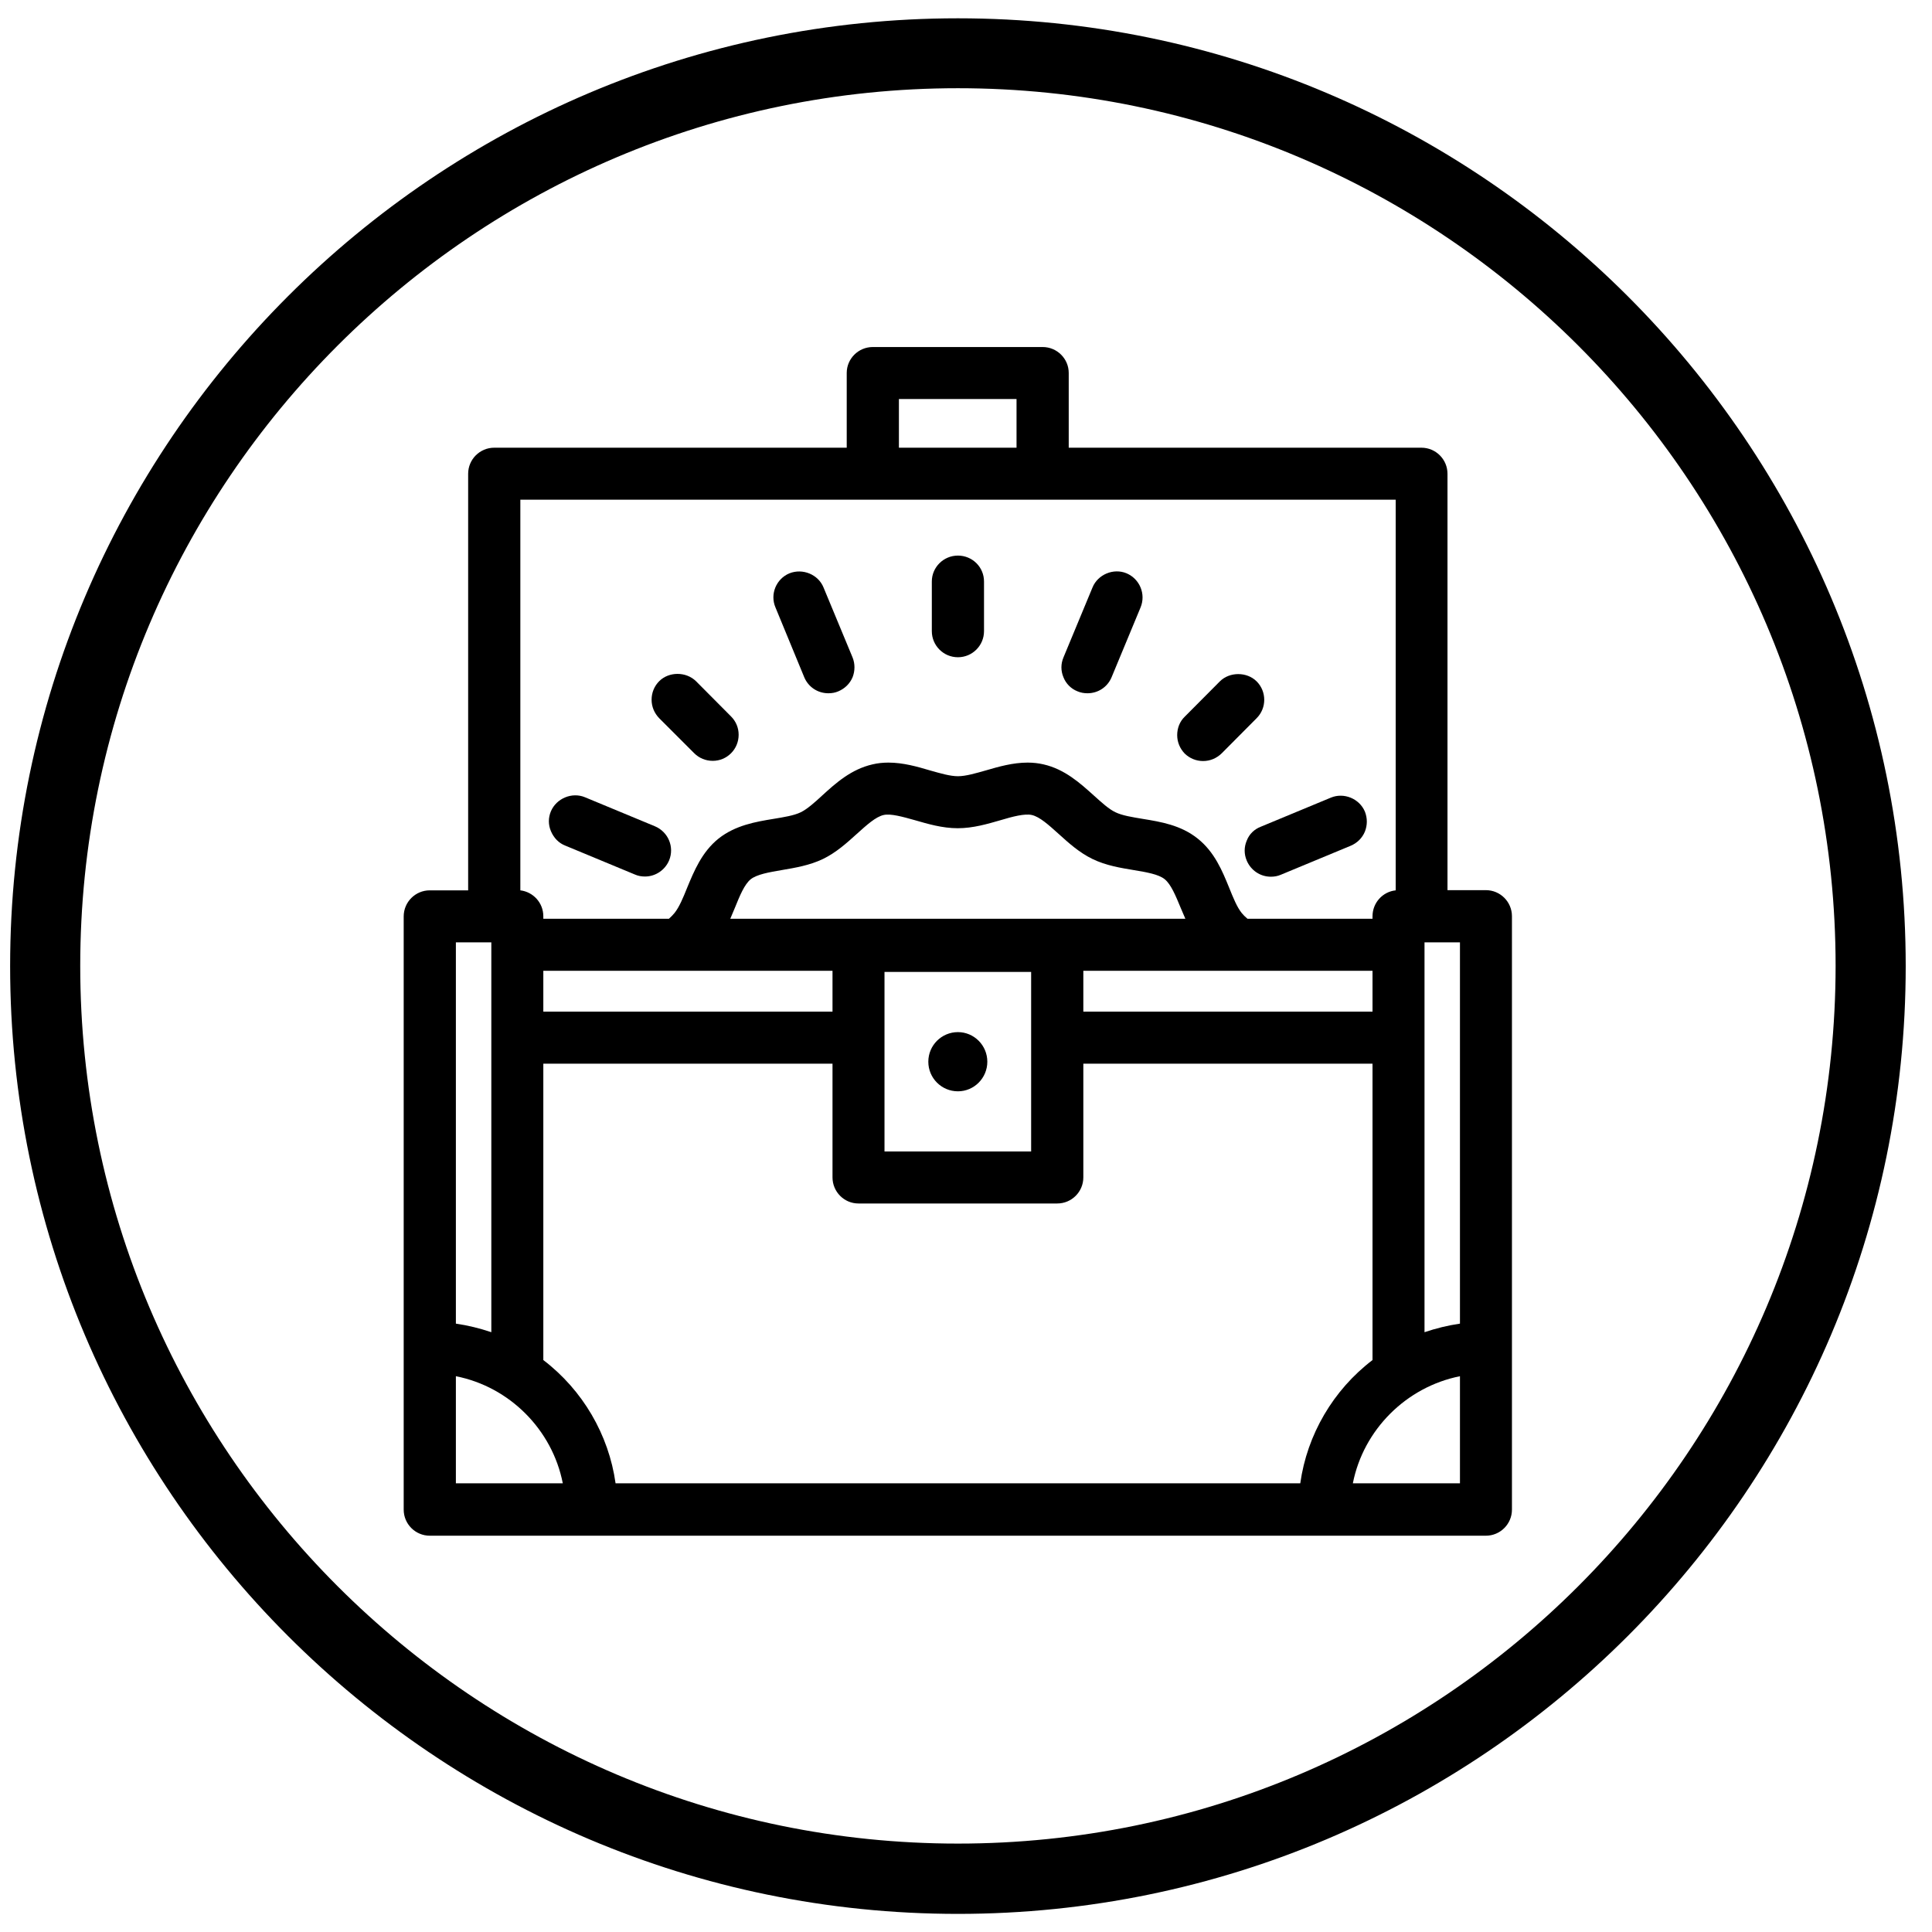
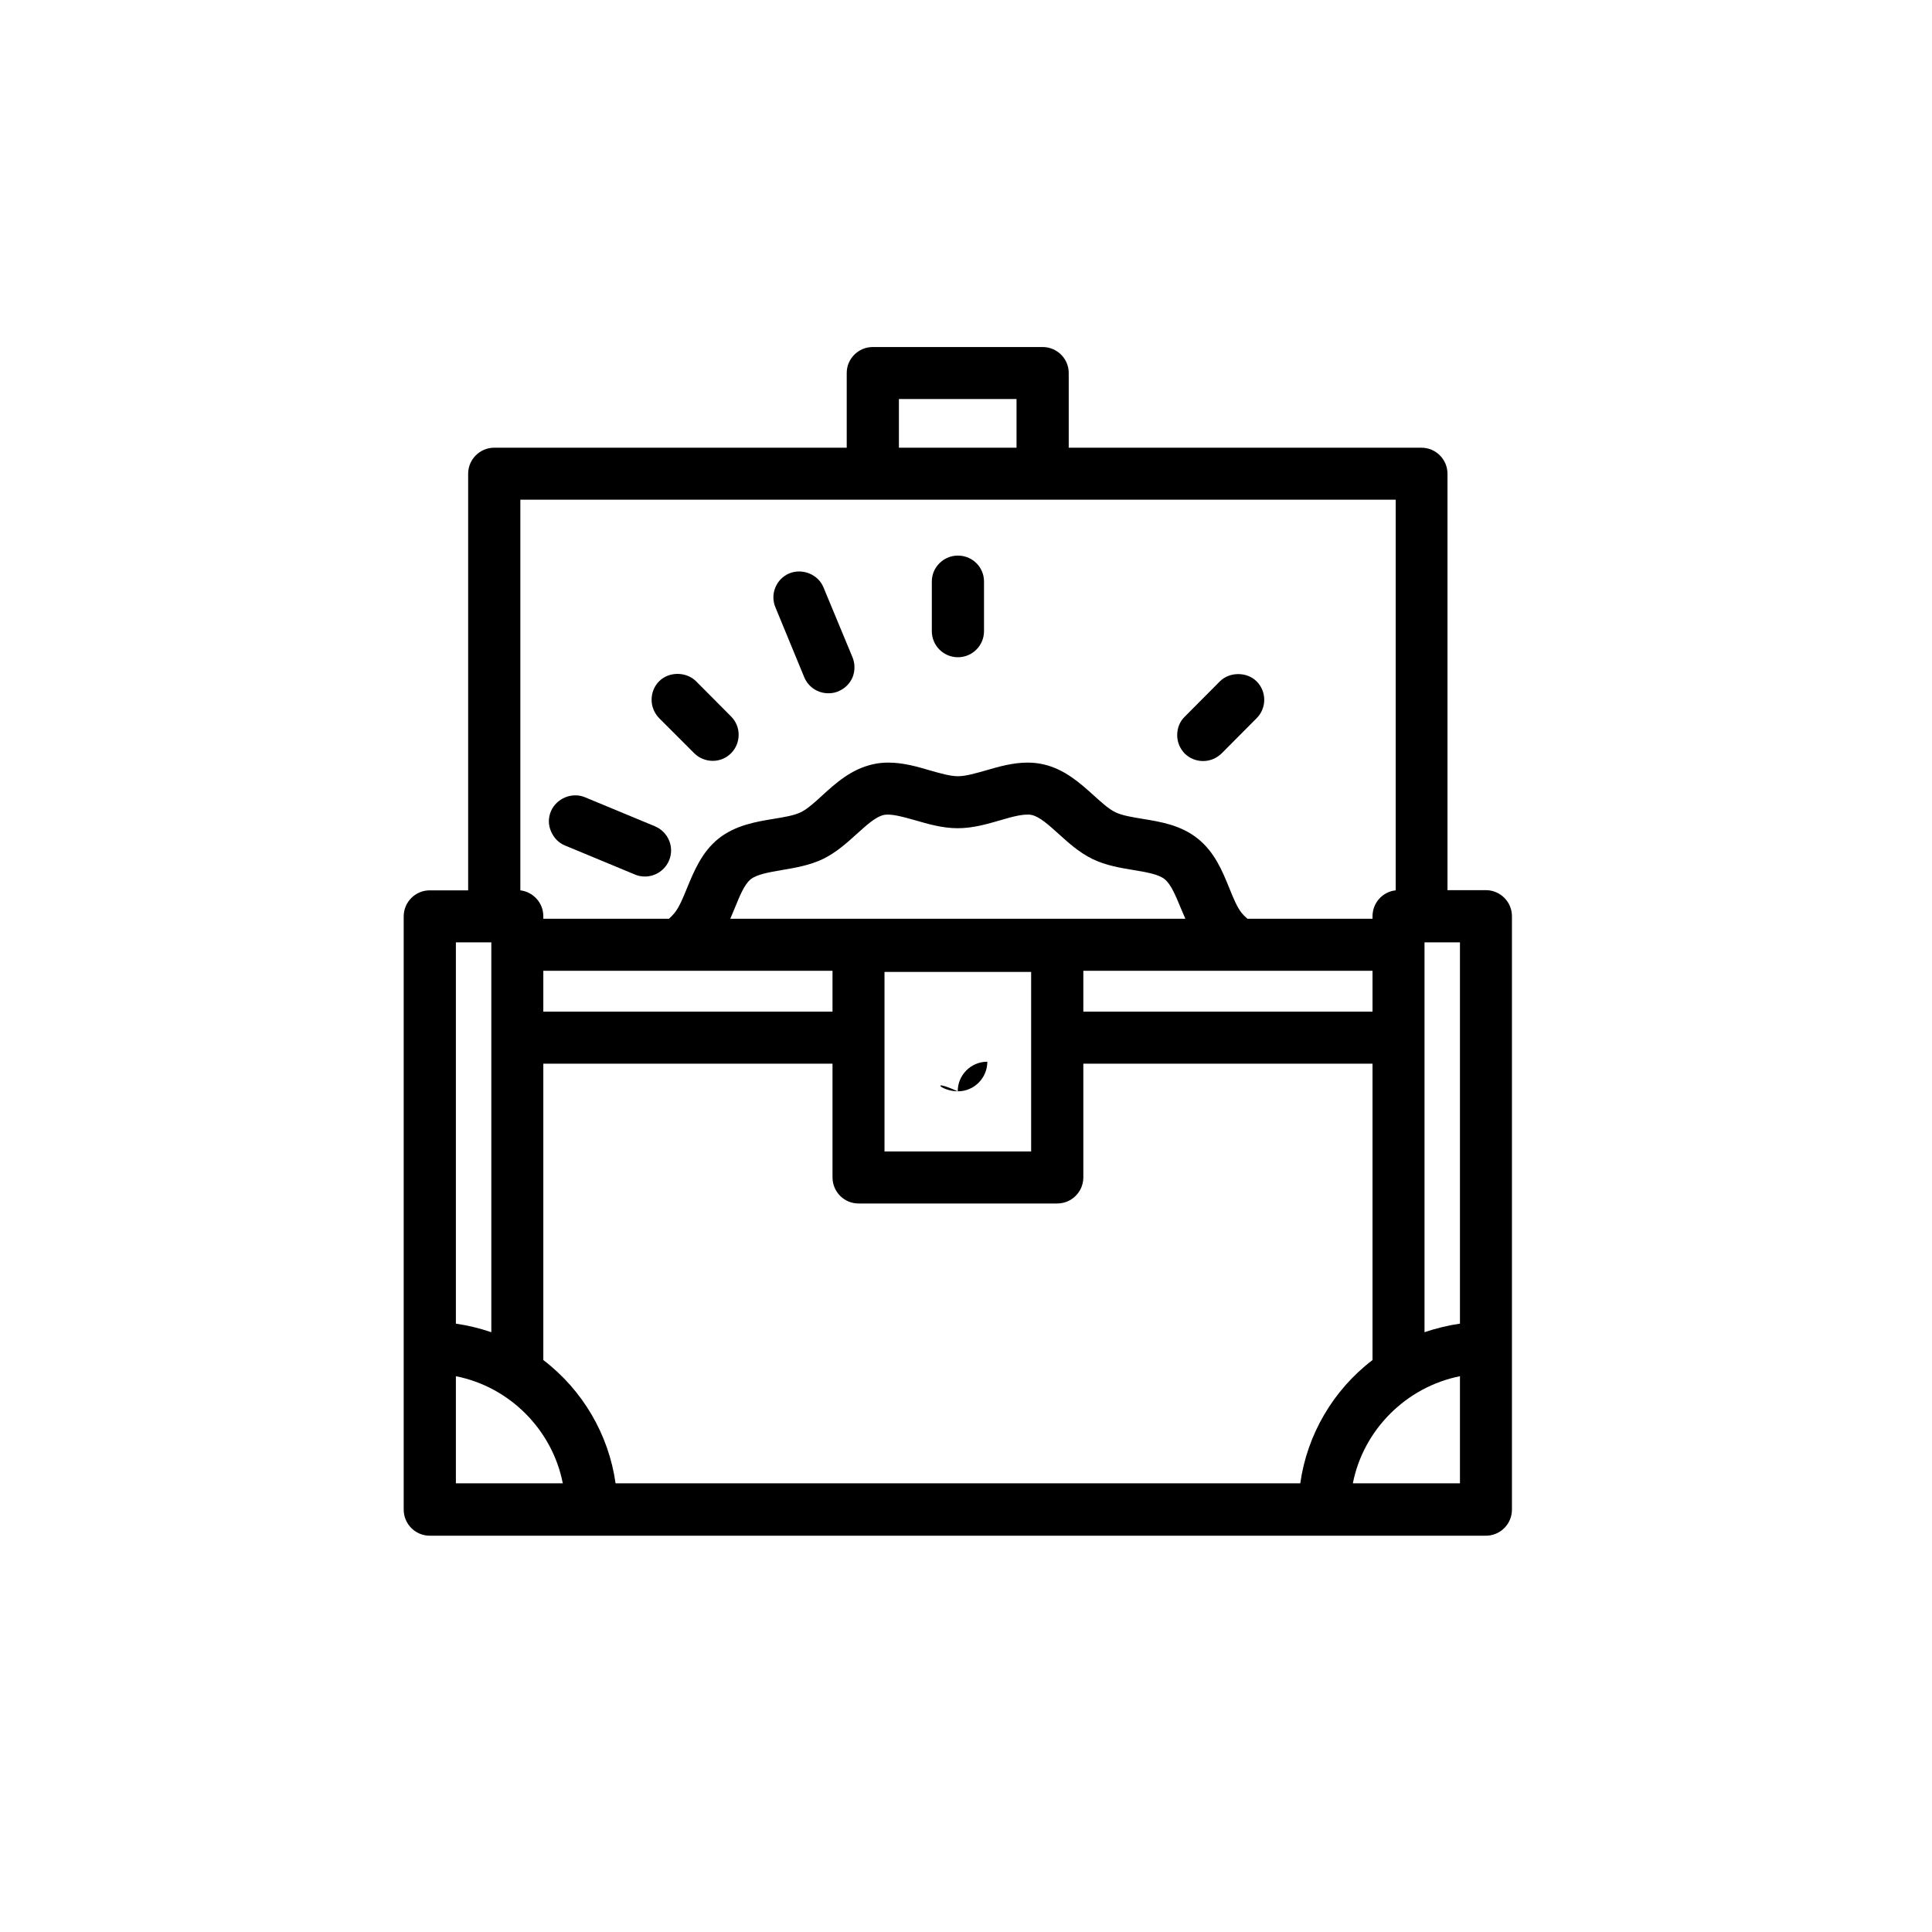
<svg xmlns="http://www.w3.org/2000/svg" version="1.1" id="Layer_1" x="0px" y="0px" viewBox="0 0 99.21 99.21" style="enable-background:new 0 0 99.21 99.21;" xml:space="preserve">
  <g>
    <path d="M76.3,45.71h-1.97V24.33c0-0.74-0.6-1.34-1.34-1.34H54.88v-3.84c0-0.73-0.6-1.33-1.34-1.33h-8.72  c-0.74,0-1.34,0.6-1.34,1.33v3.84H25.38c-0.74,0-1.34,0.6-1.34,1.34v21.39h-1.97c-0.74,0-1.34,0.6-1.34,1.34v30.46  c0,0.74,0.6,1.34,1.34,1.34H76.3c0.74,0,1.34-0.6,1.34-1.34V47.05C77.64,46.31,77.04,45.71,76.3,45.71z M46.16,20.49h6.04v2.5h-6.04  V20.49z M26.72,25.66h44.95v20.06c-0.67,0.07-1.19,0.64-1.19,1.33v0.13h-6.42c-0.13-0.11-0.22-0.2-0.3-0.3  c-0.24-0.3-0.43-0.77-0.64-1.29c-0.35-0.86-0.75-1.84-1.62-2.53c-0.86-0.69-1.9-0.86-2.82-1.01c-0.54-0.09-1.05-0.17-1.4-0.34  c-0.34-0.16-0.71-0.5-1.11-0.86c-0.7-0.63-1.49-1.35-2.59-1.6c-0.26-0.06-0.53-0.09-0.81-0.09c-0.76,0-1.49,0.21-2.14,0.4  c-0.53,0.15-1.04,0.3-1.44,0.3c-0.4,0-0.91-0.15-1.44-0.3c-0.64-0.19-1.37-0.4-2.13-0.4c-0.28,0-0.56,0.03-0.81,0.09  c-1.1,0.25-1.89,0.96-2.59,1.6c-0.39,0.36-0.77,0.7-1.1,0.86c-0.35,0.17-0.86,0.25-1.4,0.34c-0.92,0.15-1.96,0.33-2.82,1.01  c-0.86,0.69-1.26,1.67-1.62,2.54c-0.2,0.5-0.4,0.98-0.64,1.28c-0.07,0.09-0.17,0.19-0.29,0.3H27.9v-0.13c0-0.69-0.52-1.25-1.18-1.33  V25.66z M37.5,47.18c0.08-0.19,0.16-0.38,0.24-0.57c0.25-0.62,0.49-1.2,0.81-1.46c0.32-0.25,0.94-0.36,1.59-0.47  c0.7-0.12,1.43-0.24,2.12-0.57c0.68-0.33,1.22-0.82,1.74-1.29c0.5-0.45,0.97-0.88,1.38-0.97c0.36-0.08,0.97,0.09,1.61,0.27  c0.66,0.19,1.4,0.41,2.19,0.41s1.53-0.22,2.19-0.41c0.63-0.19,1.25-0.35,1.61-0.27c0.41,0.09,0.88,0.52,1.38,0.97  c0.52,0.47,1.06,0.96,1.74,1.29c0.7,0.34,1.46,0.46,2.12,0.57c0.65,0.11,1.27,0.21,1.59,0.47c0.32,0.26,0.56,0.84,0.82,1.47  c0.08,0.19,0.16,0.37,0.24,0.56H37.5z M52.95,49.91v9.22h-7.53v-9.22H52.95z M42.75,49.85v2.1H27.9v-2.1H42.75z M55.63,49.85h14.85  v2.1H55.63V49.85z M23.41,48.39h1.82v20.02c-0.59-0.2-1.2-0.35-1.82-0.44V48.39z M23.41,76.17v-5.5c2.75,0.54,4.95,2.74,5.49,5.5  H23.41z M31.61,76.17c-0.35-2.5-1.69-4.79-3.71-6.33l0-15.22h14.85v5.84c0,0.74,0.6,1.34,1.33,1.34h10.21c0.74,0,1.34-0.6,1.34-1.34  v-5.84h14.85v15.22c-2.02,1.54-3.36,3.83-3.71,6.33H31.61z M74.97,76.17h-5.5c0.54-2.75,2.74-4.95,5.5-5.5V76.17z M74.97,67.97  c-0.62,0.09-1.23,0.24-1.82,0.44V48.39h1.82V67.97z" />
-     <path d="M49.19,0.94c-26.84,0-48.67,21.83-48.67,48.67c0,26.84,21.83,48.67,48.67,48.67c26.84,0,48.67-21.83,48.67-48.67  C97.86,22.77,76.02,0.94,49.19,0.94z M49.19,94.67c-24.85,0-45.07-20.22-45.07-45.07c0-24.85,20.22-45.07,45.07-45.07  c24.85,0,45.07,20.22,45.07,45.07C94.25,74.46,74.04,94.67,49.19,94.67z" />
    <path d="M49.19,33.75c0.74,0,1.34-0.6,1.34-1.34v-2.55c0-0.74-0.6-1.33-1.34-1.33c-0.74,0-1.34,0.6-1.34,1.33v2.55  C47.85,33.15,48.45,33.75,49.19,33.75z" />
-     <path d="M55.33,35.5c0.16,0.07,0.34,0.1,0.51,0.1c0.55,0,1.03-0.32,1.24-0.82l1.49-3.59c0.28-0.68-0.04-1.46-0.72-1.75  c-0.67-0.28-1.48,0.06-1.75,0.73l-1.49,3.59c-0.14,0.33-0.14,0.69,0,1.02C54.74,35.11,55,35.37,55.33,35.5z" />
    <path d="M61.78,39.08c0.36,0,0.69-0.14,0.95-0.39l1.8-1.81c0.52-0.52,0.52-1.37,0-1.89c-0.5-0.5-1.39-0.5-1.89,0l-1.8,1.81  c-0.26,0.25-0.39,0.59-0.39,0.95c0,0.36,0.14,0.69,0.39,0.95C61.09,38.94,61.42,39.08,61.78,39.08z" />
-     <path d="M64.02,43.17c-0.14,0.33-0.14,0.69,0,1.02c0.21,0.5,0.69,0.83,1.24,0.83c0.18,0,0.35-0.03,0.51-0.1l3.59-1.49  c0.33-0.14,0.59-0.39,0.73-0.73c0.13-0.33,0.13-0.69,0-1.02c-0.28-0.67-1.08-1-1.75-0.72l-3.59,1.49  C64.41,42.58,64.15,42.83,64.02,43.17z" />
    <path d="M29.02,43.42l3.59,1.49c0.16,0.07,0.33,0.1,0.51,0.1c0.54,0,1.03-0.33,1.24-0.83c0.28-0.68-0.04-1.46-0.73-1.75l-3.59-1.49  c-0.67-0.28-1.47,0.06-1.75,0.72c-0.14,0.33-0.14,0.69,0,1.02C28.44,43.03,28.69,43.29,29.02,43.42z" />
    <path d="M41.3,34.78c0.21,0.5,0.69,0.82,1.24,0.82c0.18,0,0.35-0.03,0.51-0.1c0.33-0.14,0.59-0.39,0.73-0.72  c0.13-0.33,0.13-0.7,0-1.02l-1.49-3.59c-0.27-0.67-1.07-1-1.75-0.73c-0.68,0.28-1.01,1.07-0.72,1.75L41.3,34.78z" />
    <path d="M35.65,38.68c0.25,0.25,0.59,0.39,0.95,0.39c0.36,0,0.69-0.14,0.94-0.39c0.25-0.25,0.39-0.59,0.39-0.95  c0-0.36-0.14-0.69-0.39-0.94l-1.8-1.81c-0.51-0.5-1.39-0.5-1.89,0c-0.25,0.25-0.39,0.59-0.39,0.95c0,0.36,0.14,0.69,0.39,0.95  L35.65,38.68z" />
-     <path d="M49.19,56.04c0.83,0,1.51-0.68,1.51-1.52c0-0.84-0.68-1.52-1.51-1.52c-0.84,0-1.52,0.68-1.52,1.52  C47.67,55.36,48.35,56.04,49.19,56.04z" />
+     <path d="M49.19,56.04c0.83,0,1.51-0.68,1.51-1.52c-0.84,0-1.52,0.68-1.52,1.52  C47.67,55.36,48.35,56.04,49.19,56.04z" />
  </g>
</svg>